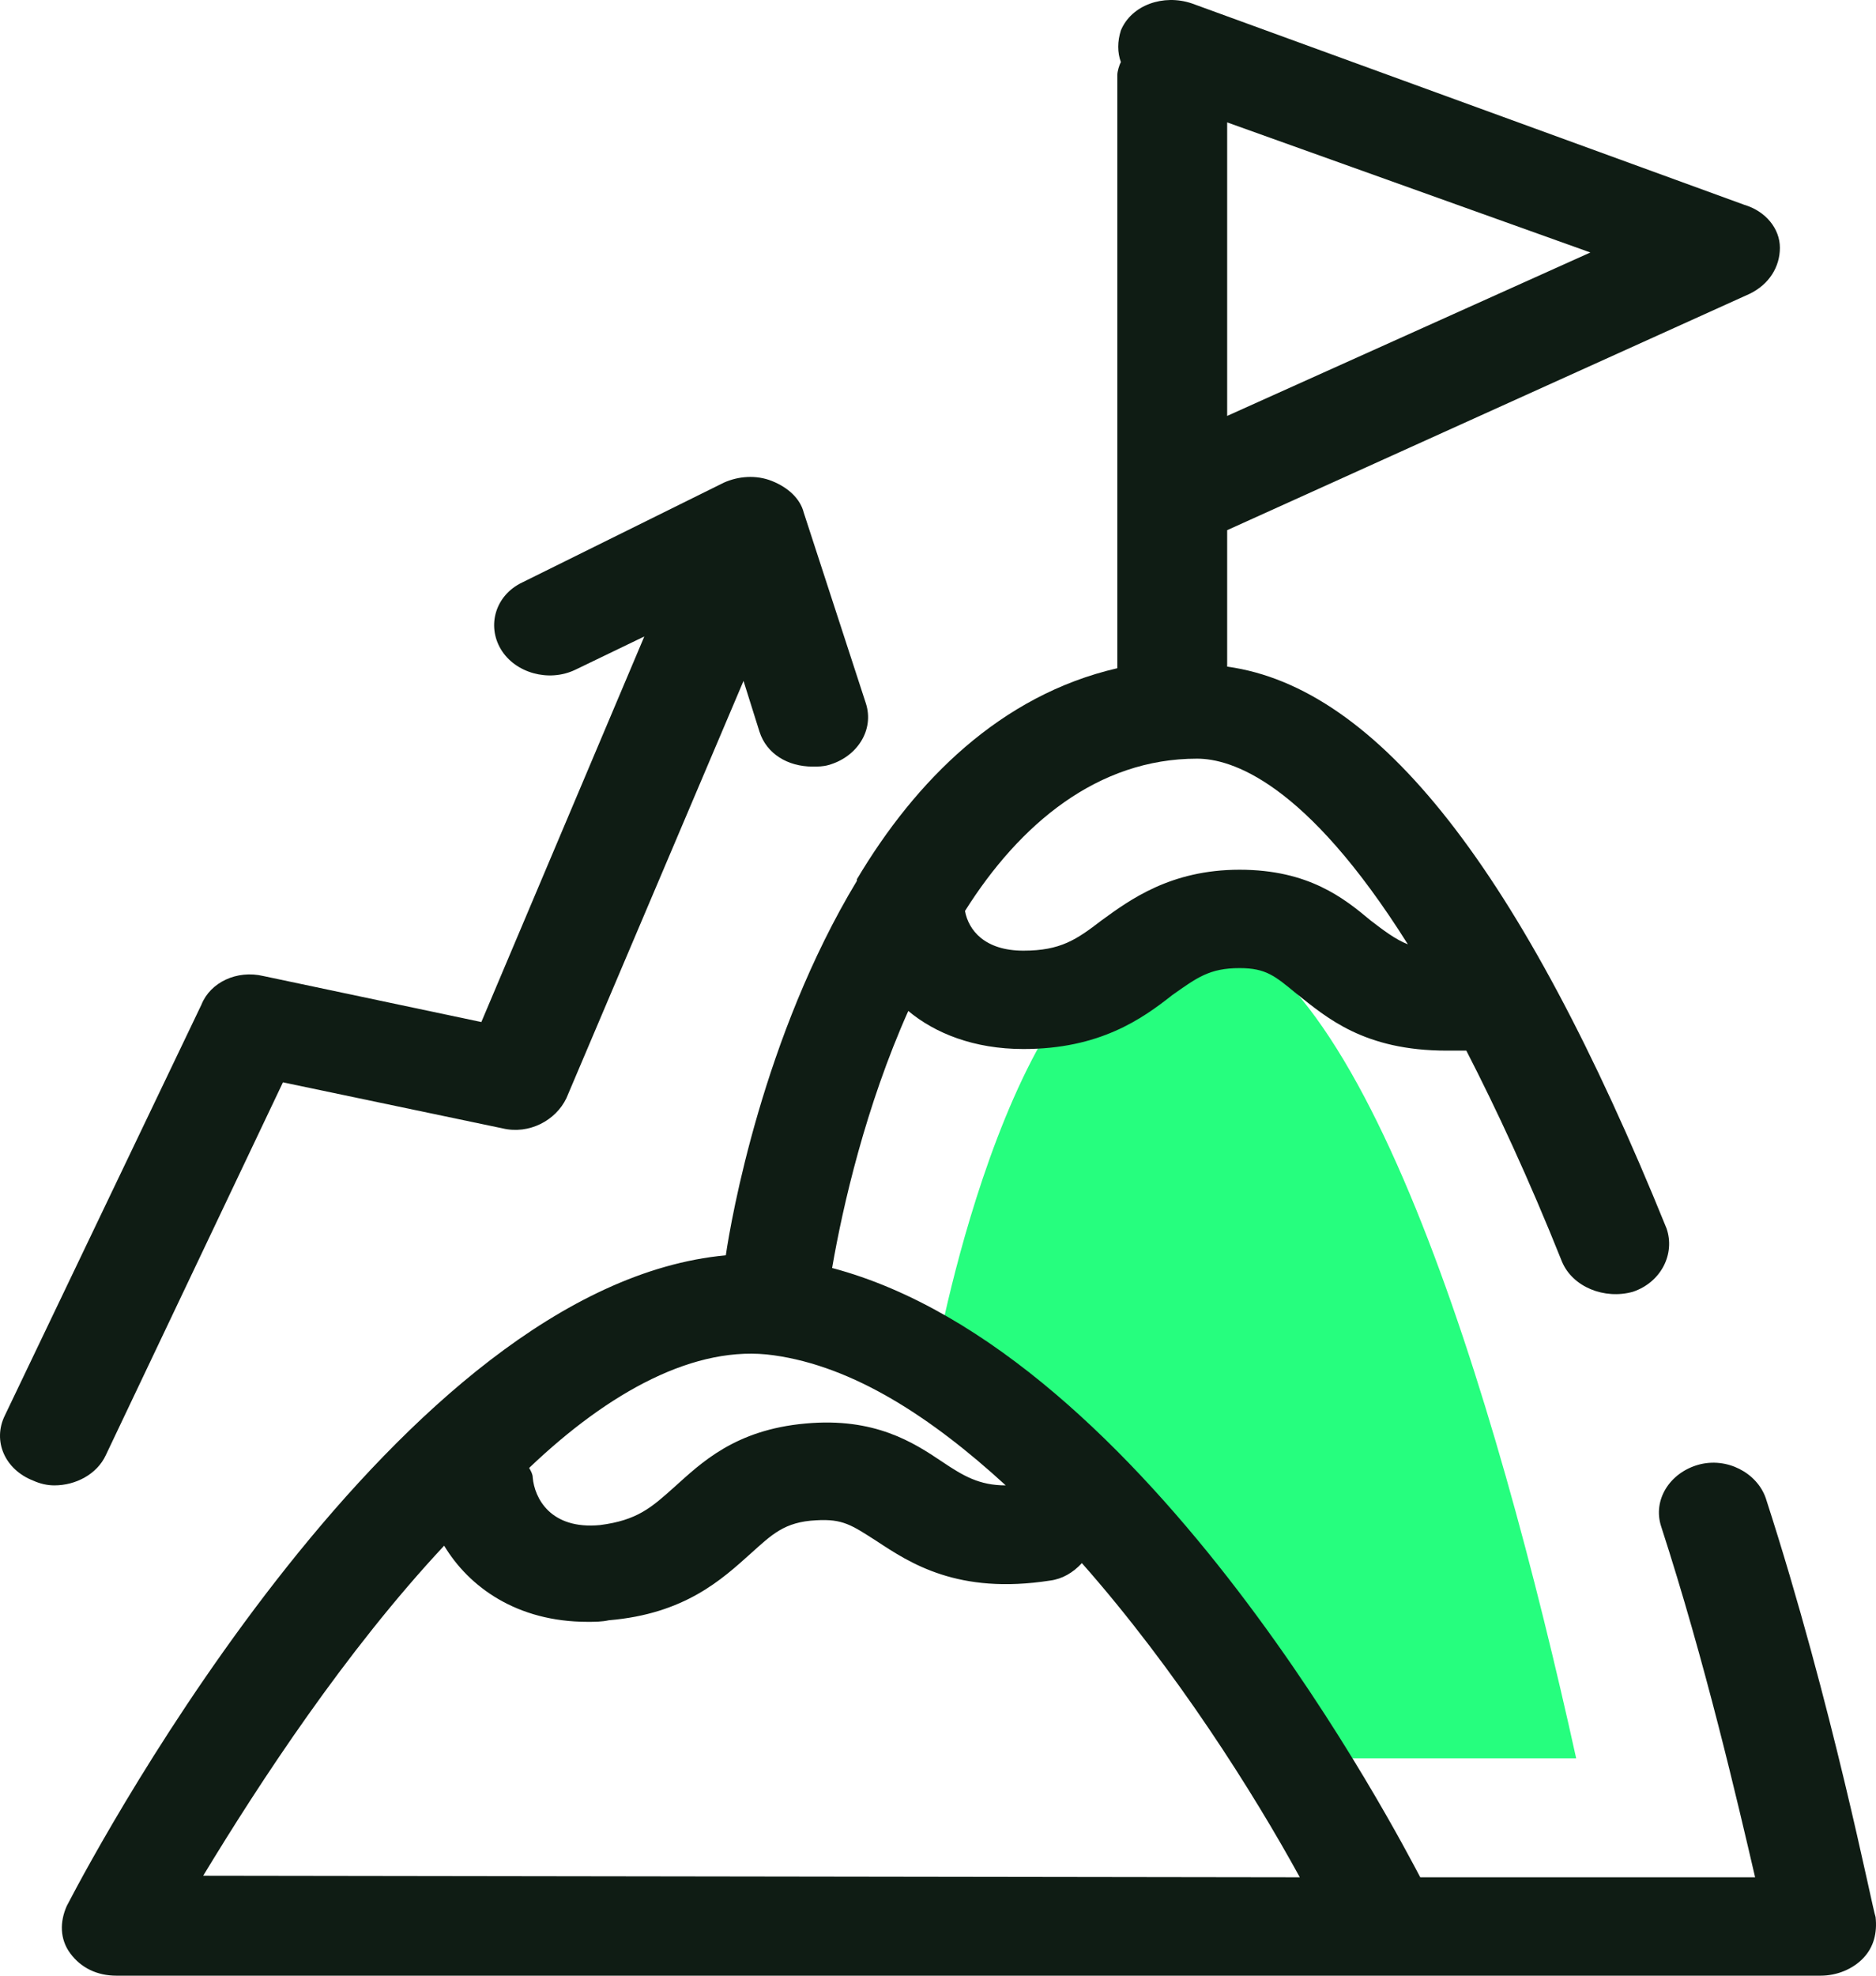
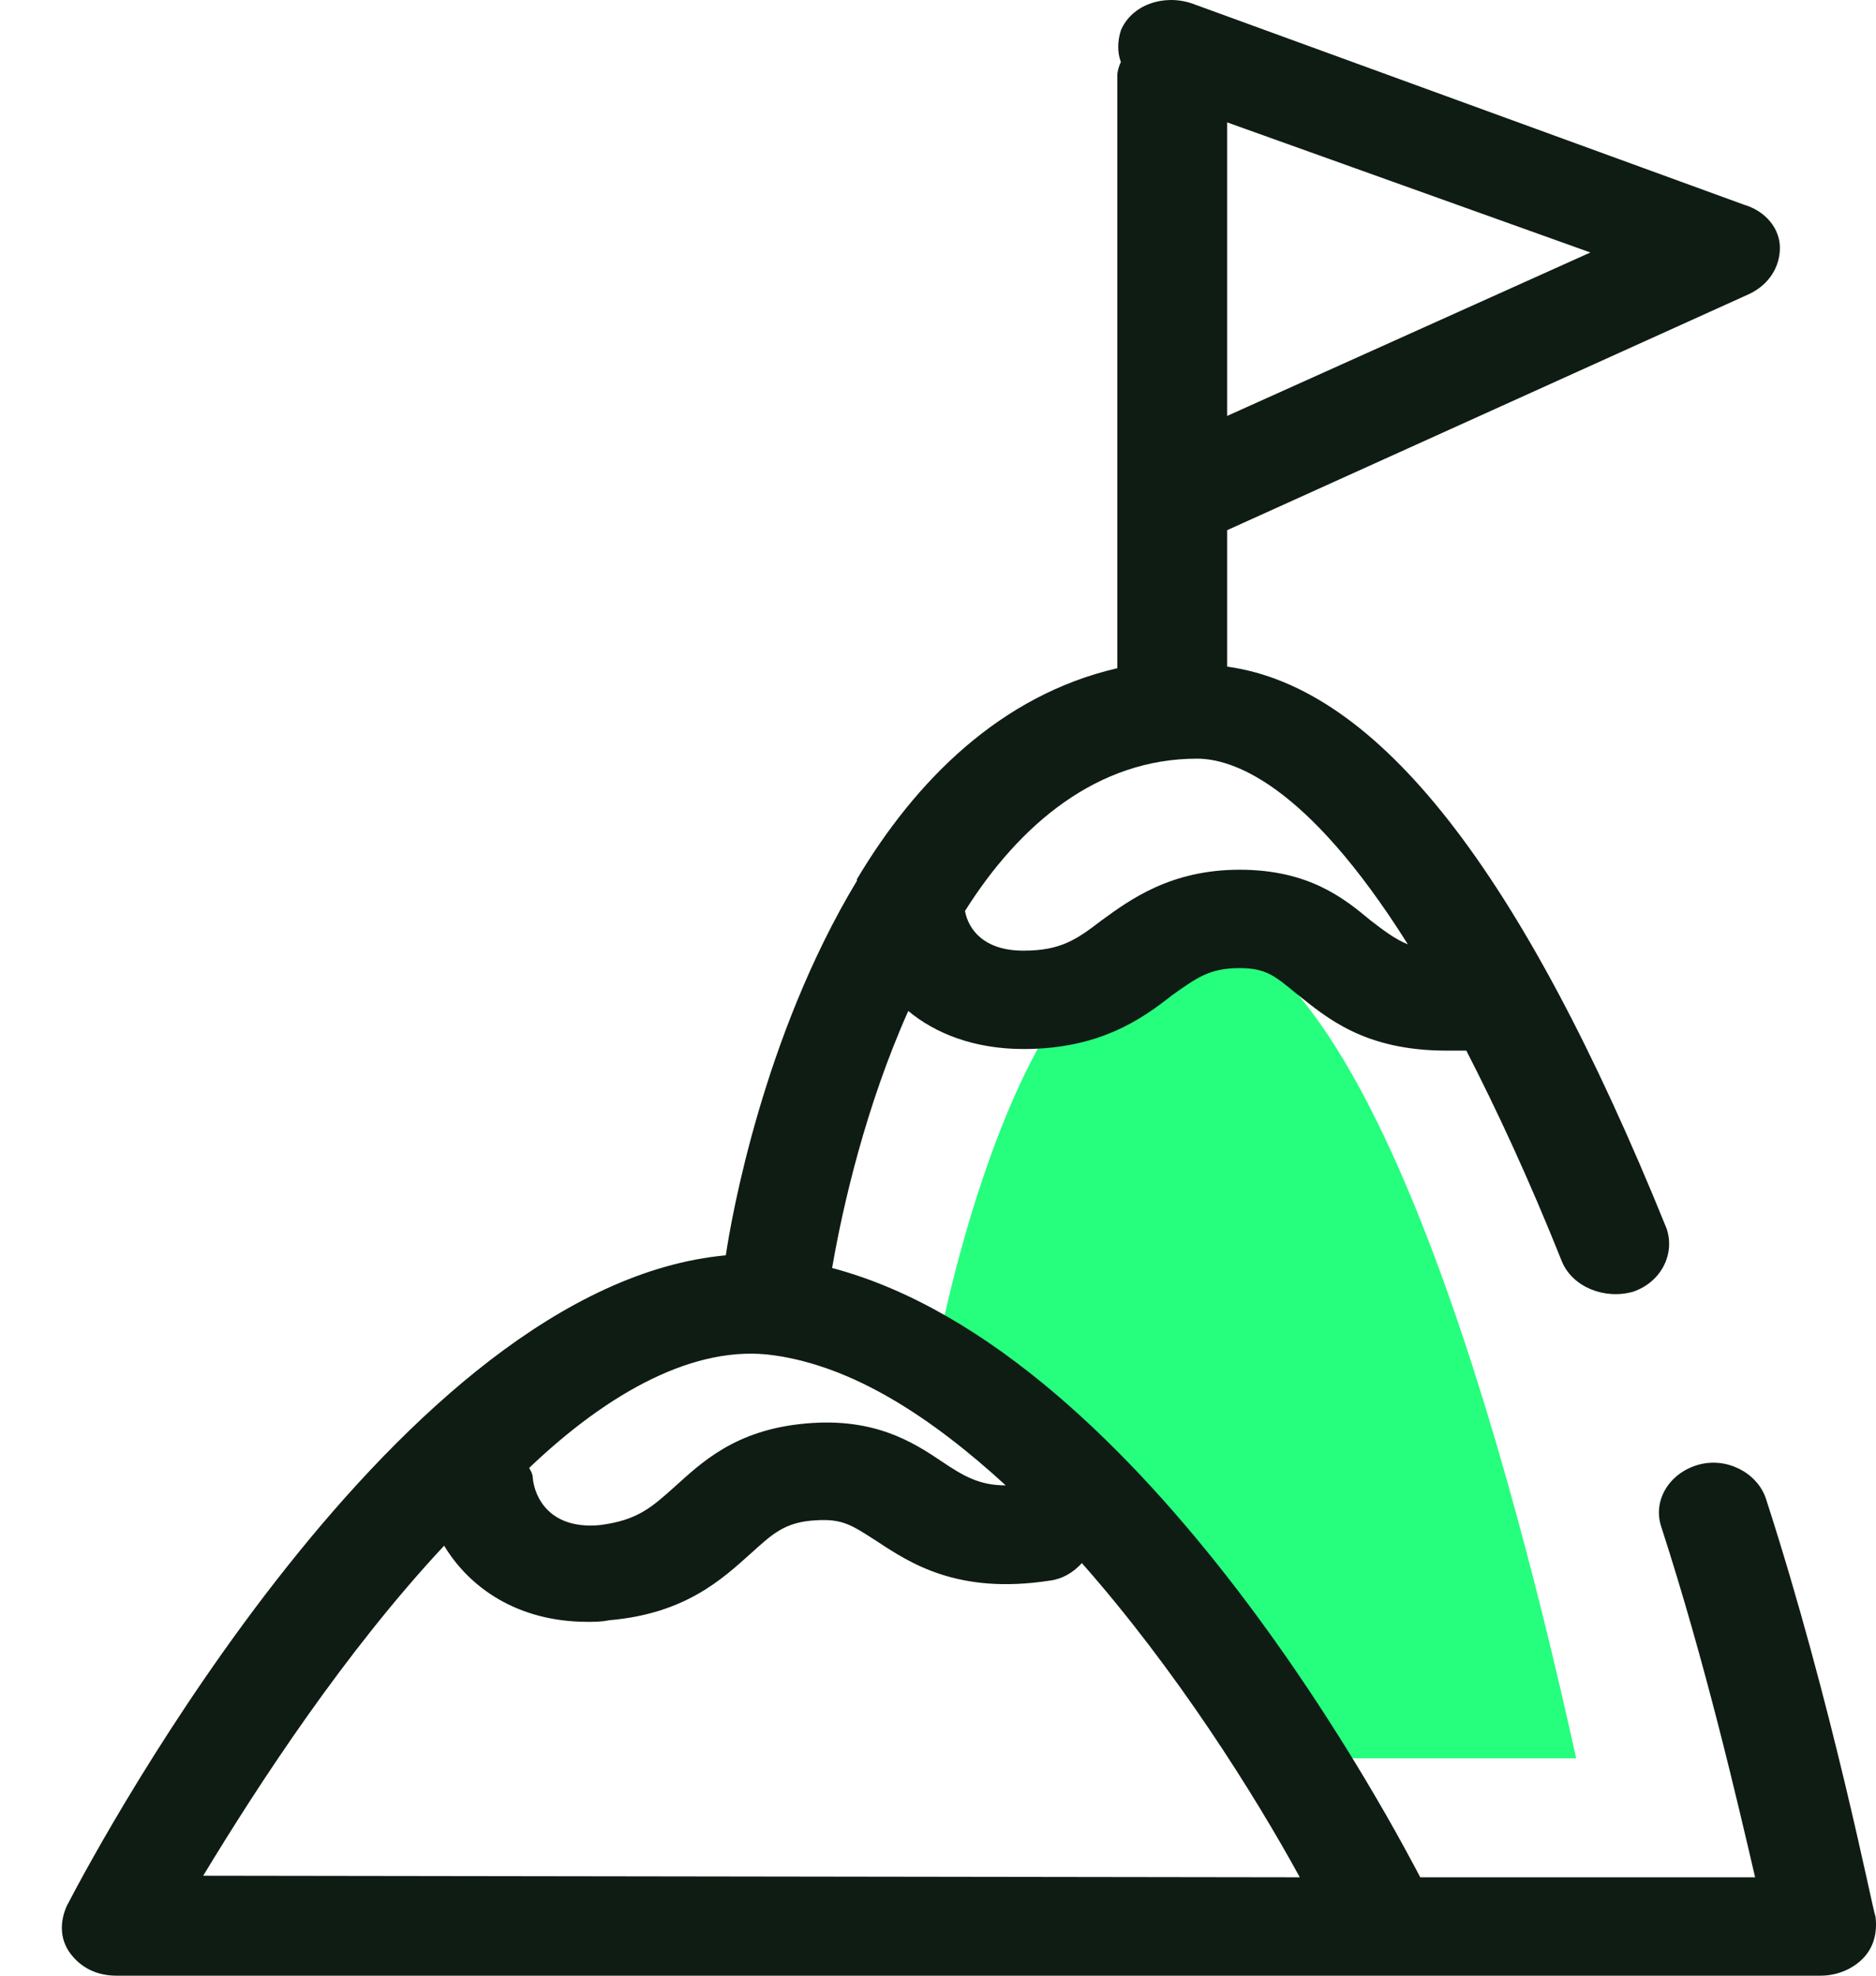
<svg xmlns="http://www.w3.org/2000/svg" width="57" height="60" viewBox="0 0 57 60" fill="none">
  <path d="M28.459 41.11C28.459 41.11 30.827 28.003 36.048 28.148C41.269 28.292 45.468 42.411 47.89 53.398H38.793C38.793 53.398 33.142 44.628 28.459 41.11Z" fill="#26FE7E" />
  <path d="M53.65 45.495C53.38 44.724 52.465 44.243 51.604 44.483C50.743 44.724 50.205 45.544 50.474 46.363C51.819 50.507 52.788 54.699 53.327 57.012H43.153C42.561 55.904 34.918 41.062 25.283 38.508C25.606 36.629 26.305 33.593 27.597 30.702C28.405 31.377 29.589 31.858 31.096 31.858C33.411 31.858 34.703 30.943 35.618 30.22C36.371 29.69 36.748 29.401 37.663 29.401C38.47 29.401 38.739 29.642 39.385 30.172C40.3 30.895 41.431 31.907 43.961 31.907C44.176 31.907 44.337 31.907 44.553 31.907C45.468 33.69 46.437 35.761 47.459 38.316C47.782 39.087 48.751 39.472 49.612 39.231C50.474 38.942 50.904 38.075 50.635 37.304C46.221 26.413 41.861 20.872 37.286 20.245V16.101L53.165 8.921C53.757 8.632 54.08 8.102 54.08 7.524C54.08 6.945 53.65 6.415 53.004 6.222L36.21 0.103C35.348 -0.187 34.38 0.151 34.057 0.922C33.949 1.259 33.949 1.596 34.057 1.886C34.003 1.982 33.949 2.175 33.949 2.271V20.293C30.396 21.113 27.813 23.715 26.036 26.702C26.036 26.702 26.036 26.702 26.036 26.75C23.184 31.473 22.215 37.014 22.053 38.123C12.149 39.038 3.106 55.808 2.03 57.88C1.814 58.362 1.814 58.892 2.137 59.325C2.46 59.759 2.945 60 3.537 60H55.318C55.803 60 56.287 59.807 56.61 59.47C56.933 59.133 57.041 58.699 56.987 58.217C56.879 57.928 55.695 51.808 53.65 45.495ZM37.286 12.631V3.717L48.321 7.668L37.286 12.631ZM36.371 23.04C37.394 23.04 39.655 23.715 42.776 28.678C42.4 28.533 42.023 28.244 41.646 27.955C40.839 27.28 39.762 26.413 37.663 26.413C35.564 26.413 34.326 27.329 33.465 27.955C32.711 28.533 32.227 28.871 31.096 28.871C29.912 28.871 29.427 28.244 29.32 27.666C30.988 25.016 33.357 23.04 36.371 23.04ZM23.507 41.159C25.929 41.496 28.297 43.038 30.558 45.11C29.75 45.11 29.266 44.821 28.62 44.387C27.759 43.809 26.575 43.038 24.475 43.231C22.322 43.423 21.3 44.435 20.492 45.158C19.793 45.785 19.362 46.17 18.232 46.315C16.724 46.459 16.24 45.495 16.186 44.869C16.186 44.773 16.132 44.676 16.078 44.58C18.501 42.267 21.138 40.821 23.507 41.159ZM6.174 56.964C7.897 54.121 10.48 50.17 13.495 46.941C14.248 48.194 15.702 49.254 17.855 49.254C18.07 49.254 18.285 49.254 18.501 49.206C20.815 49.013 21.946 47.953 22.807 47.182C23.453 46.604 23.829 46.218 24.798 46.17C25.606 46.122 25.875 46.315 26.628 46.797C27.651 47.471 29.105 48.435 31.904 48.001C32.28 47.953 32.603 47.76 32.872 47.471C35.725 50.7 38.094 54.458 39.493 57.012L6.174 56.964Z" fill="#0F1C14" />
-   <path d="M3.214 44.194L8.597 32.87L15.271 34.268C16.078 34.46 16.886 34.027 17.209 33.352L22.591 20.679L23.076 22.221C23.291 22.895 23.937 23.281 24.691 23.281C24.852 23.281 25.014 23.281 25.175 23.233C26.036 22.992 26.575 22.173 26.306 21.353L24.422 15.571C24.314 15.137 23.937 14.8 23.453 14.607C22.968 14.414 22.43 14.463 21.999 14.655L15.863 17.691C15.056 18.077 14.787 18.992 15.217 19.715C15.648 20.438 16.671 20.727 17.478 20.341L19.577 19.329L14.625 31.039L8.005 29.642C7.197 29.449 6.39 29.834 6.121 30.509L0.146 42.99C-0.231 43.761 0.146 44.628 1.007 44.965C1.222 45.062 1.438 45.11 1.653 45.11C2.299 45.11 2.945 44.773 3.214 44.194Z" fill="#0F1C14" />
</svg>